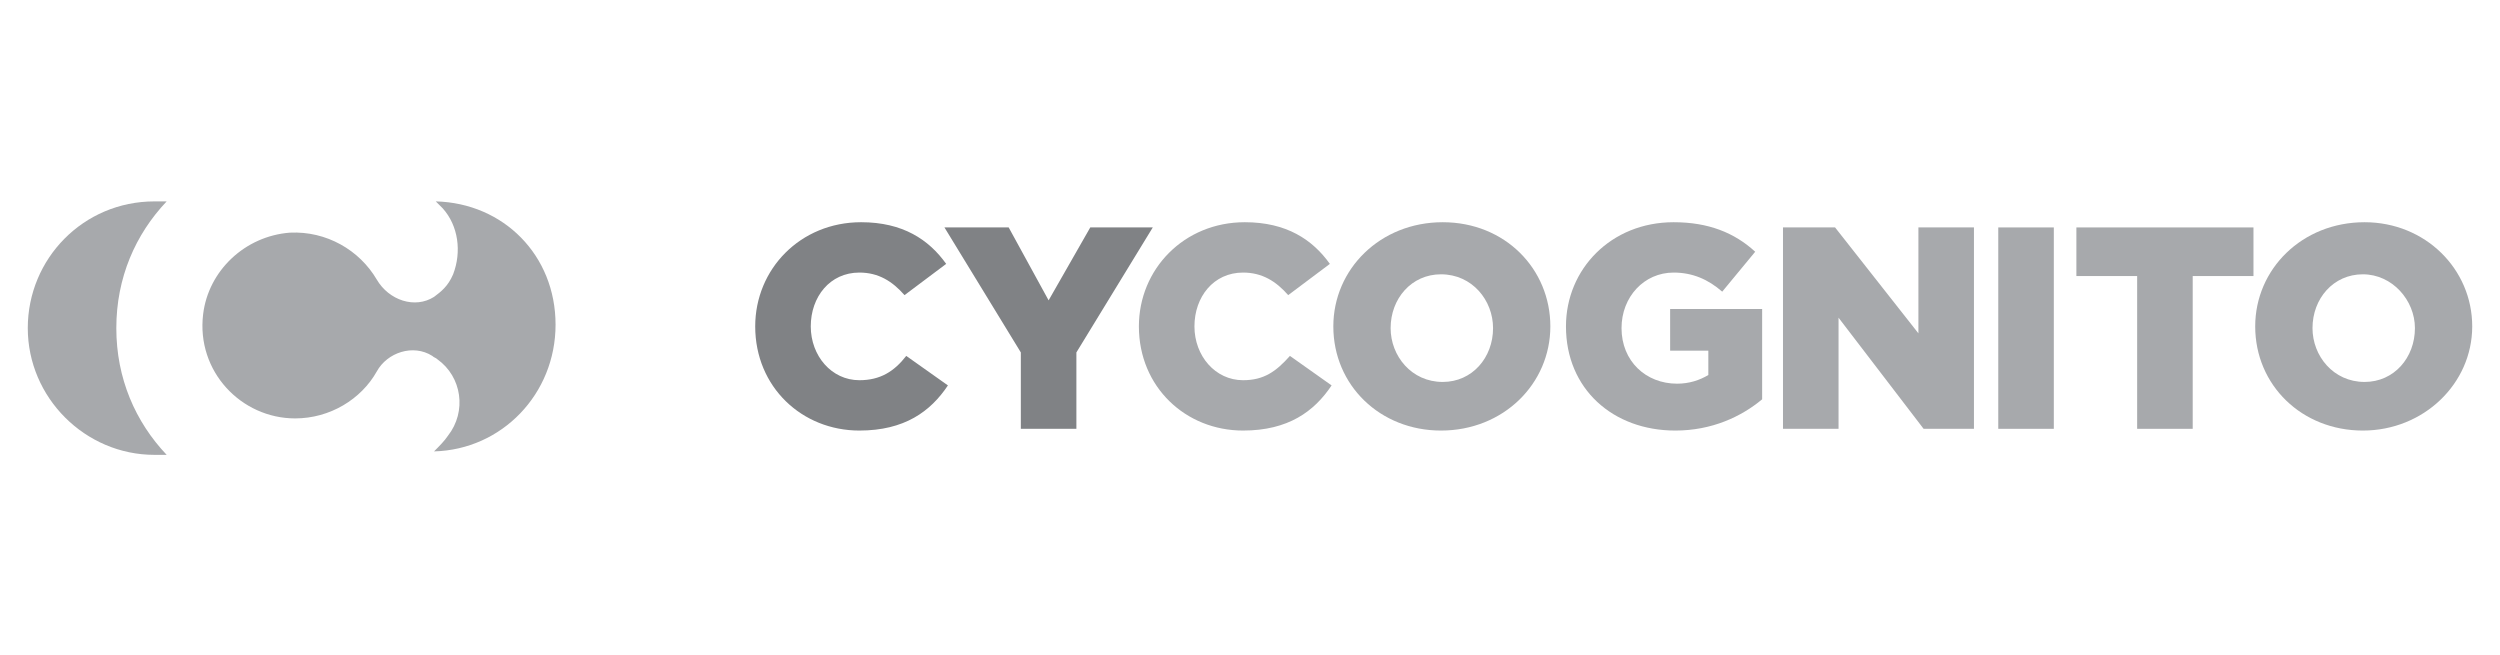
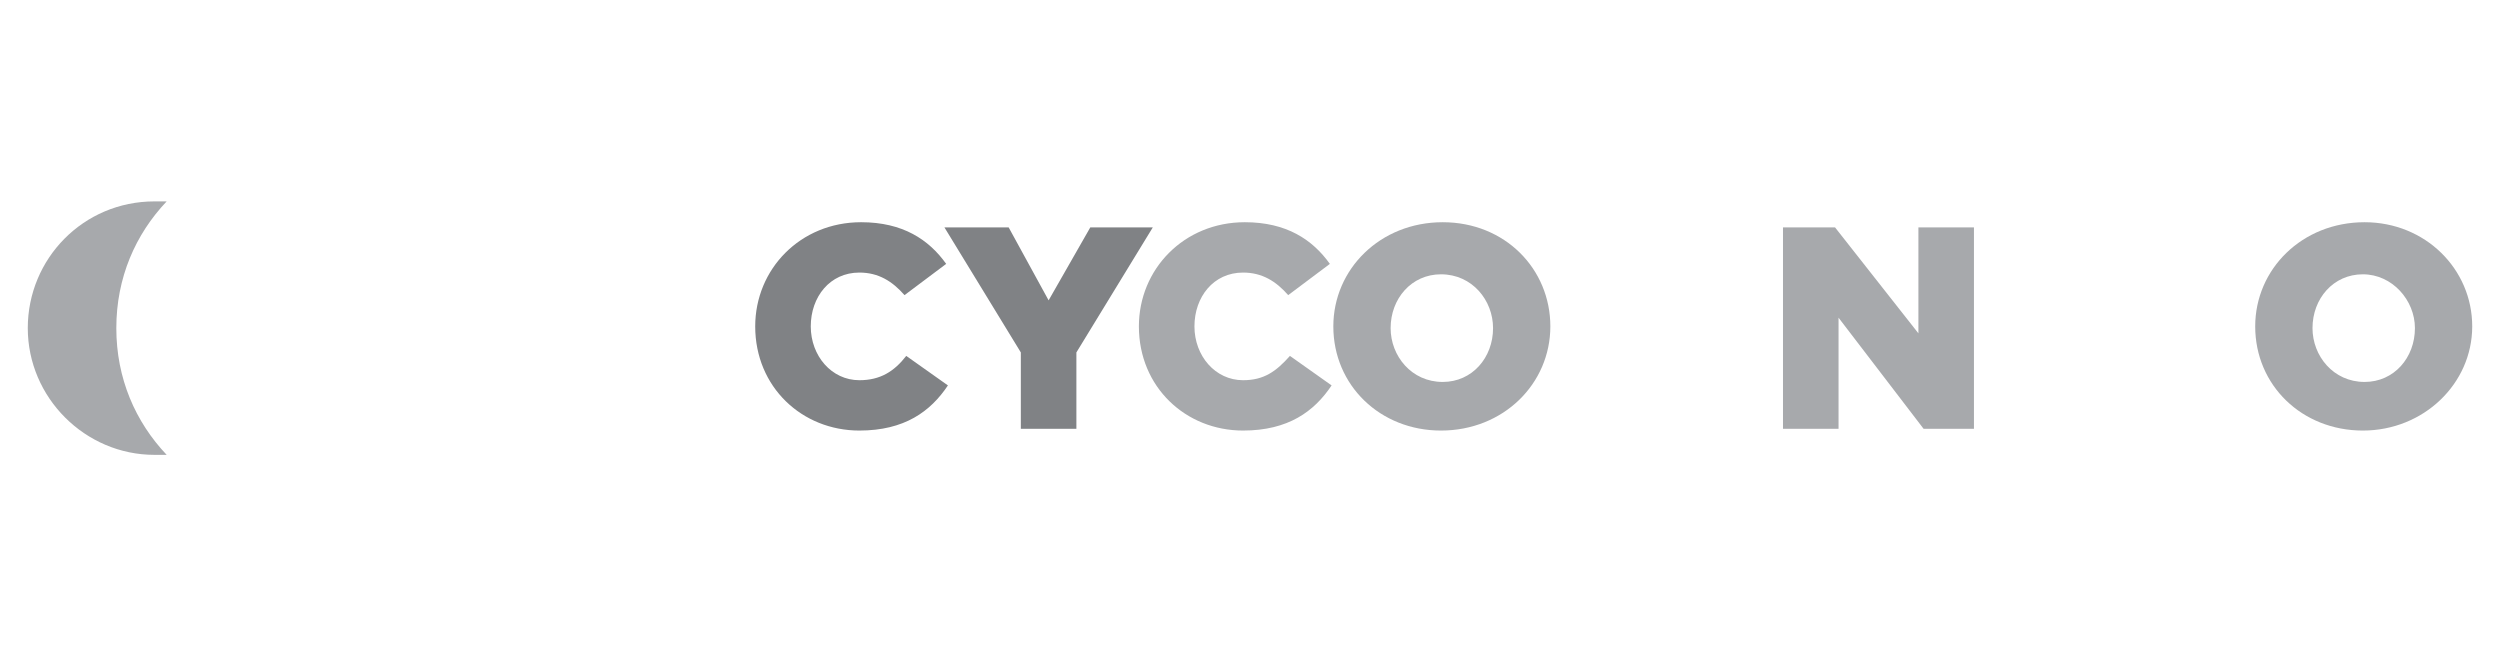
<svg xmlns="http://www.w3.org/2000/svg" version="1.1" id="Layer_2" x="0px" y="0px" viewBox="0 0 144 37.7" style="enable-background:new 0 0 144 37.7;" xml:space="preserve">
  <style type="text/css">
	.st0{fill:#A7A9AC;}
	.st1{fill:#808285;}
</style>
  <g>
    <path class="st0" d="M8.9,11.6c-4.1,0-7.3,3.3-7.3,7.3s3.3,7.3,7.3,7.3c0.2,0,0.4,0,0.7,0c-1.8-1.9-2.9-4.4-2.9-7.3   s1.1-5.4,2.9-7.3C9.4,11.6,9.1,11.6,8.9,11.6" />
-     <path class="st0" d="M25.1,11.6c0.1,0.1,0.3,0.3,0.4,0.4c0.9,1,1.1,2.5,0.6,3.8c-0.3,0.7-0.7,1-1.1,1.3c0,0,0,0,0,0   c-1.1,0.7-2.6,0.2-3.3-1c-1-1.7-2.9-2.8-5-2.7c-2.6,0.2-4.7,2.2-5,4.7c-0.4,3.3,2.2,6,5.3,6c2,0,3.8-1.1,4.7-2.7   c0.6-1.1,2.1-1.6,3.2-0.9l0,0c0.1,0.1,0.2,0.1,0.3,0.2c1.4,1,1.7,3,0.6,4.4c-0.2,0.3-0.5,0.6-0.8,0.9c3.9-0.1,7-3.3,7-7.3   S29,11.7,25.1,11.6" />
    <path class="st1" d="M49.5,21.9c-1.6,0-2.8-1.4-2.8-3.1c0-1.7,1.1-3.1,2.8-3.1c1.1,0,1.9,0.5,2.6,1.3l2.4-1.8   c-1-1.4-2.5-2.4-4.9-2.4c-3.5,0-6.1,2.7-6.1,6c0,3.5,2.7,6,6,6c2.6,0,4.1-1.1,5.1-2.6l-2.4-1.7C51.5,21.4,50.7,21.9,49.5,21.9" />
    <polygon class="st1" points="62.8,13.1 60.4,17.3 58.1,13.1 54.4,13.1 58.8,20.3 58.8,24.7 62,24.7 62,20.3 66.4,13.1  " />
    <path class="st0" d="M71.6,21.9c-1.6,0-2.8-1.4-2.8-3.1c0-1.7,1.1-3.1,2.8-3.1c1.1,0,1.9,0.5,2.6,1.3l2.4-1.8   c-1-1.4-2.5-2.4-4.9-2.4c-3.5,0-6.1,2.7-6.1,6c0,3.5,2.7,6,6,6c2.6,0,4.1-1.1,5.1-2.6l-2.4-1.7C73.5,21.4,72.8,21.9,71.6,21.9" />
    <path class="st0" d="M83.1,12.8c-3.6,0-6.3,2.7-6.3,6c0,3.4,2.7,6,6.2,6c3.6,0,6.3-2.7,6.3-6C89.3,15.5,86.7,12.8,83.1,12.8    M83.1,22c-1.8,0-3-1.5-3-3.1c0-1.7,1.2-3.1,2.9-3.1c1.8,0,3,1.5,3,3.1C86,20.6,84.8,22,83.1,22" />
-     <path class="st0" d="M96.1,20.2h2.3v1.4c-0.5,0.3-1.1,0.5-1.8,0.5c-1.8,0-3.2-1.3-3.2-3.2c0-1.8,1.3-3.2,3-3.2c1.1,0,2,0.4,2.8,1.1   l1.9-2.3c-1.2-1.1-2.7-1.7-4.7-1.7c-3.6,0-6.2,2.7-6.2,6c0,3.6,2.7,6,6.3,6c2.1,0,3.8-0.8,5-1.8v-5.2h-5.3V20.2z" />
    <polygon class="st0" points="110.5,19.2 105.7,13.1 102.7,13.1 102.7,24.7 105.9,24.7 105.9,18.3 110.8,24.7 113.7,24.7    113.7,13.1 110.5,13.1  " />
-     <rect x="115.1" y="13.1" class="st0" width="3.2" height="11.6" />
-     <polygon class="st0" points="119.6,15.9 123.1,15.9 123.1,24.7 126.3,24.7 126.3,15.9 129.8,15.9 129.8,13.1 119.6,13.1  " />
    <path class="st0" d="M136.2,12.8c-3.6,0-6.3,2.7-6.3,6c0,3.4,2.7,6,6.2,6s6.3-2.7,6.3-6C142.4,15.5,139.7,12.8,136.2,12.8    M136.2,22c-1.8,0-3-1.5-3-3.1c0-1.7,1.2-3.1,2.9-3.1s3,1.5,3,3.1C139.1,20.6,137.9,22,136.2,22" />
  </g>
</svg>